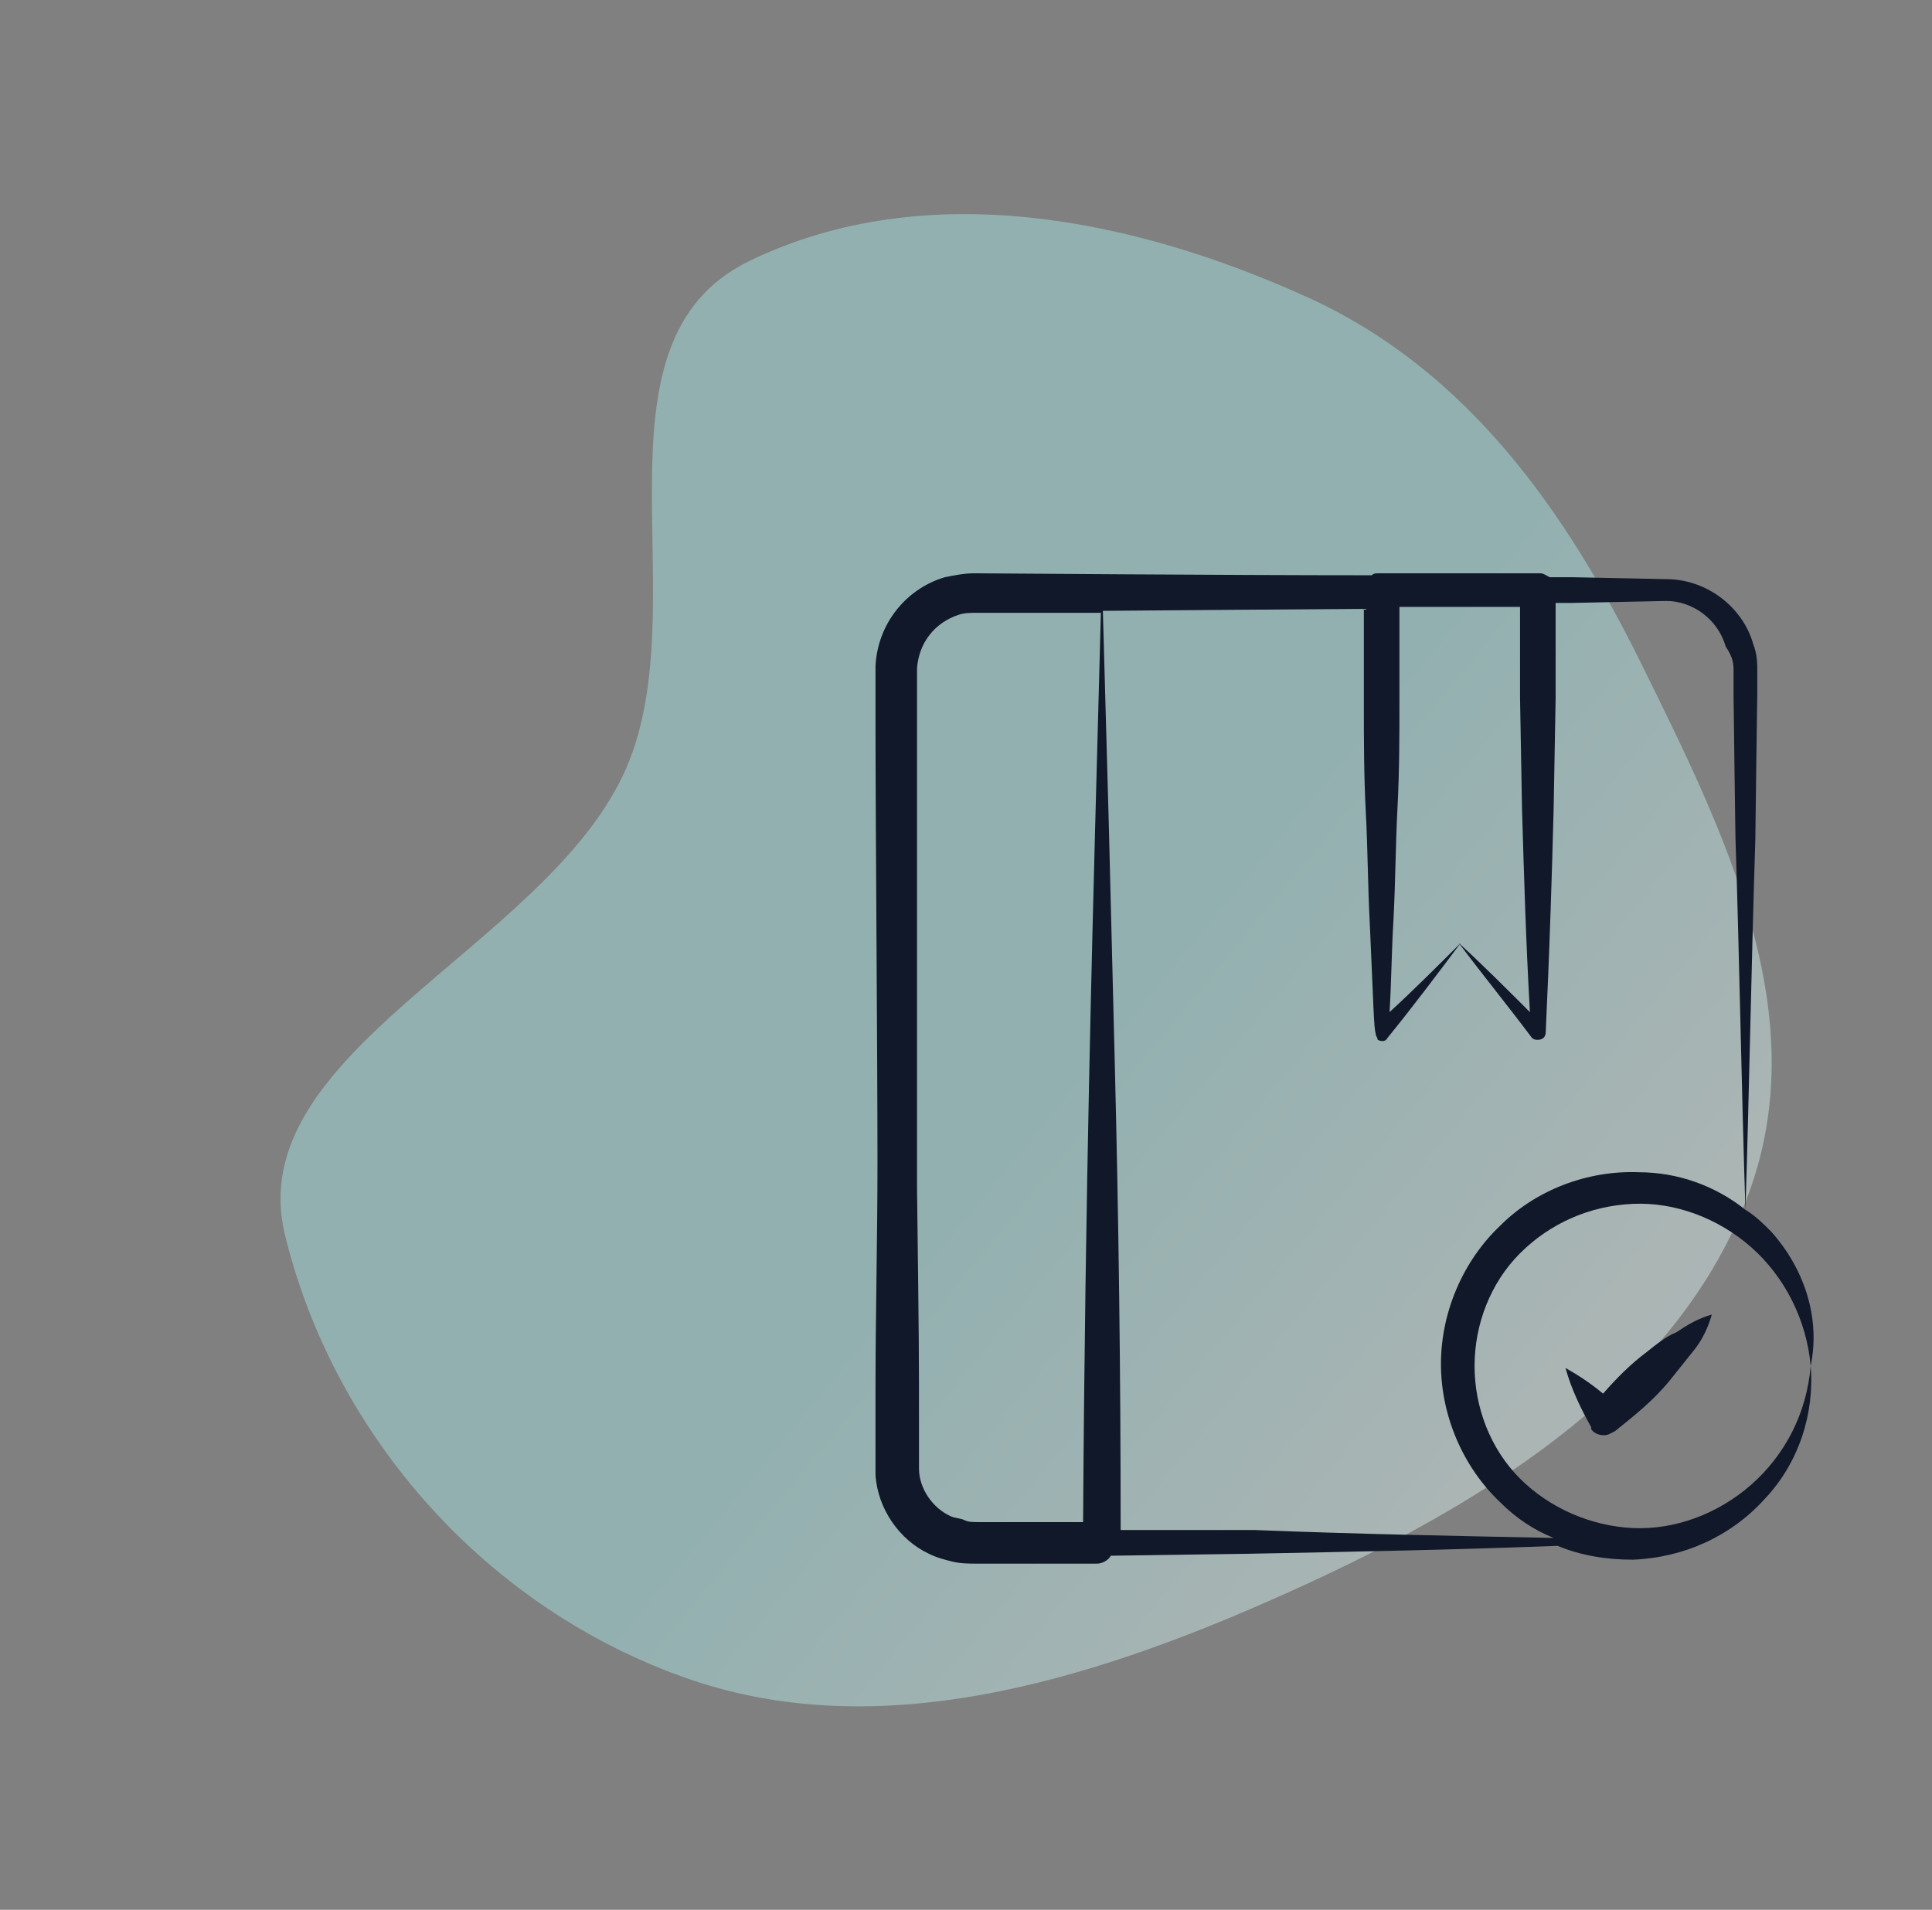
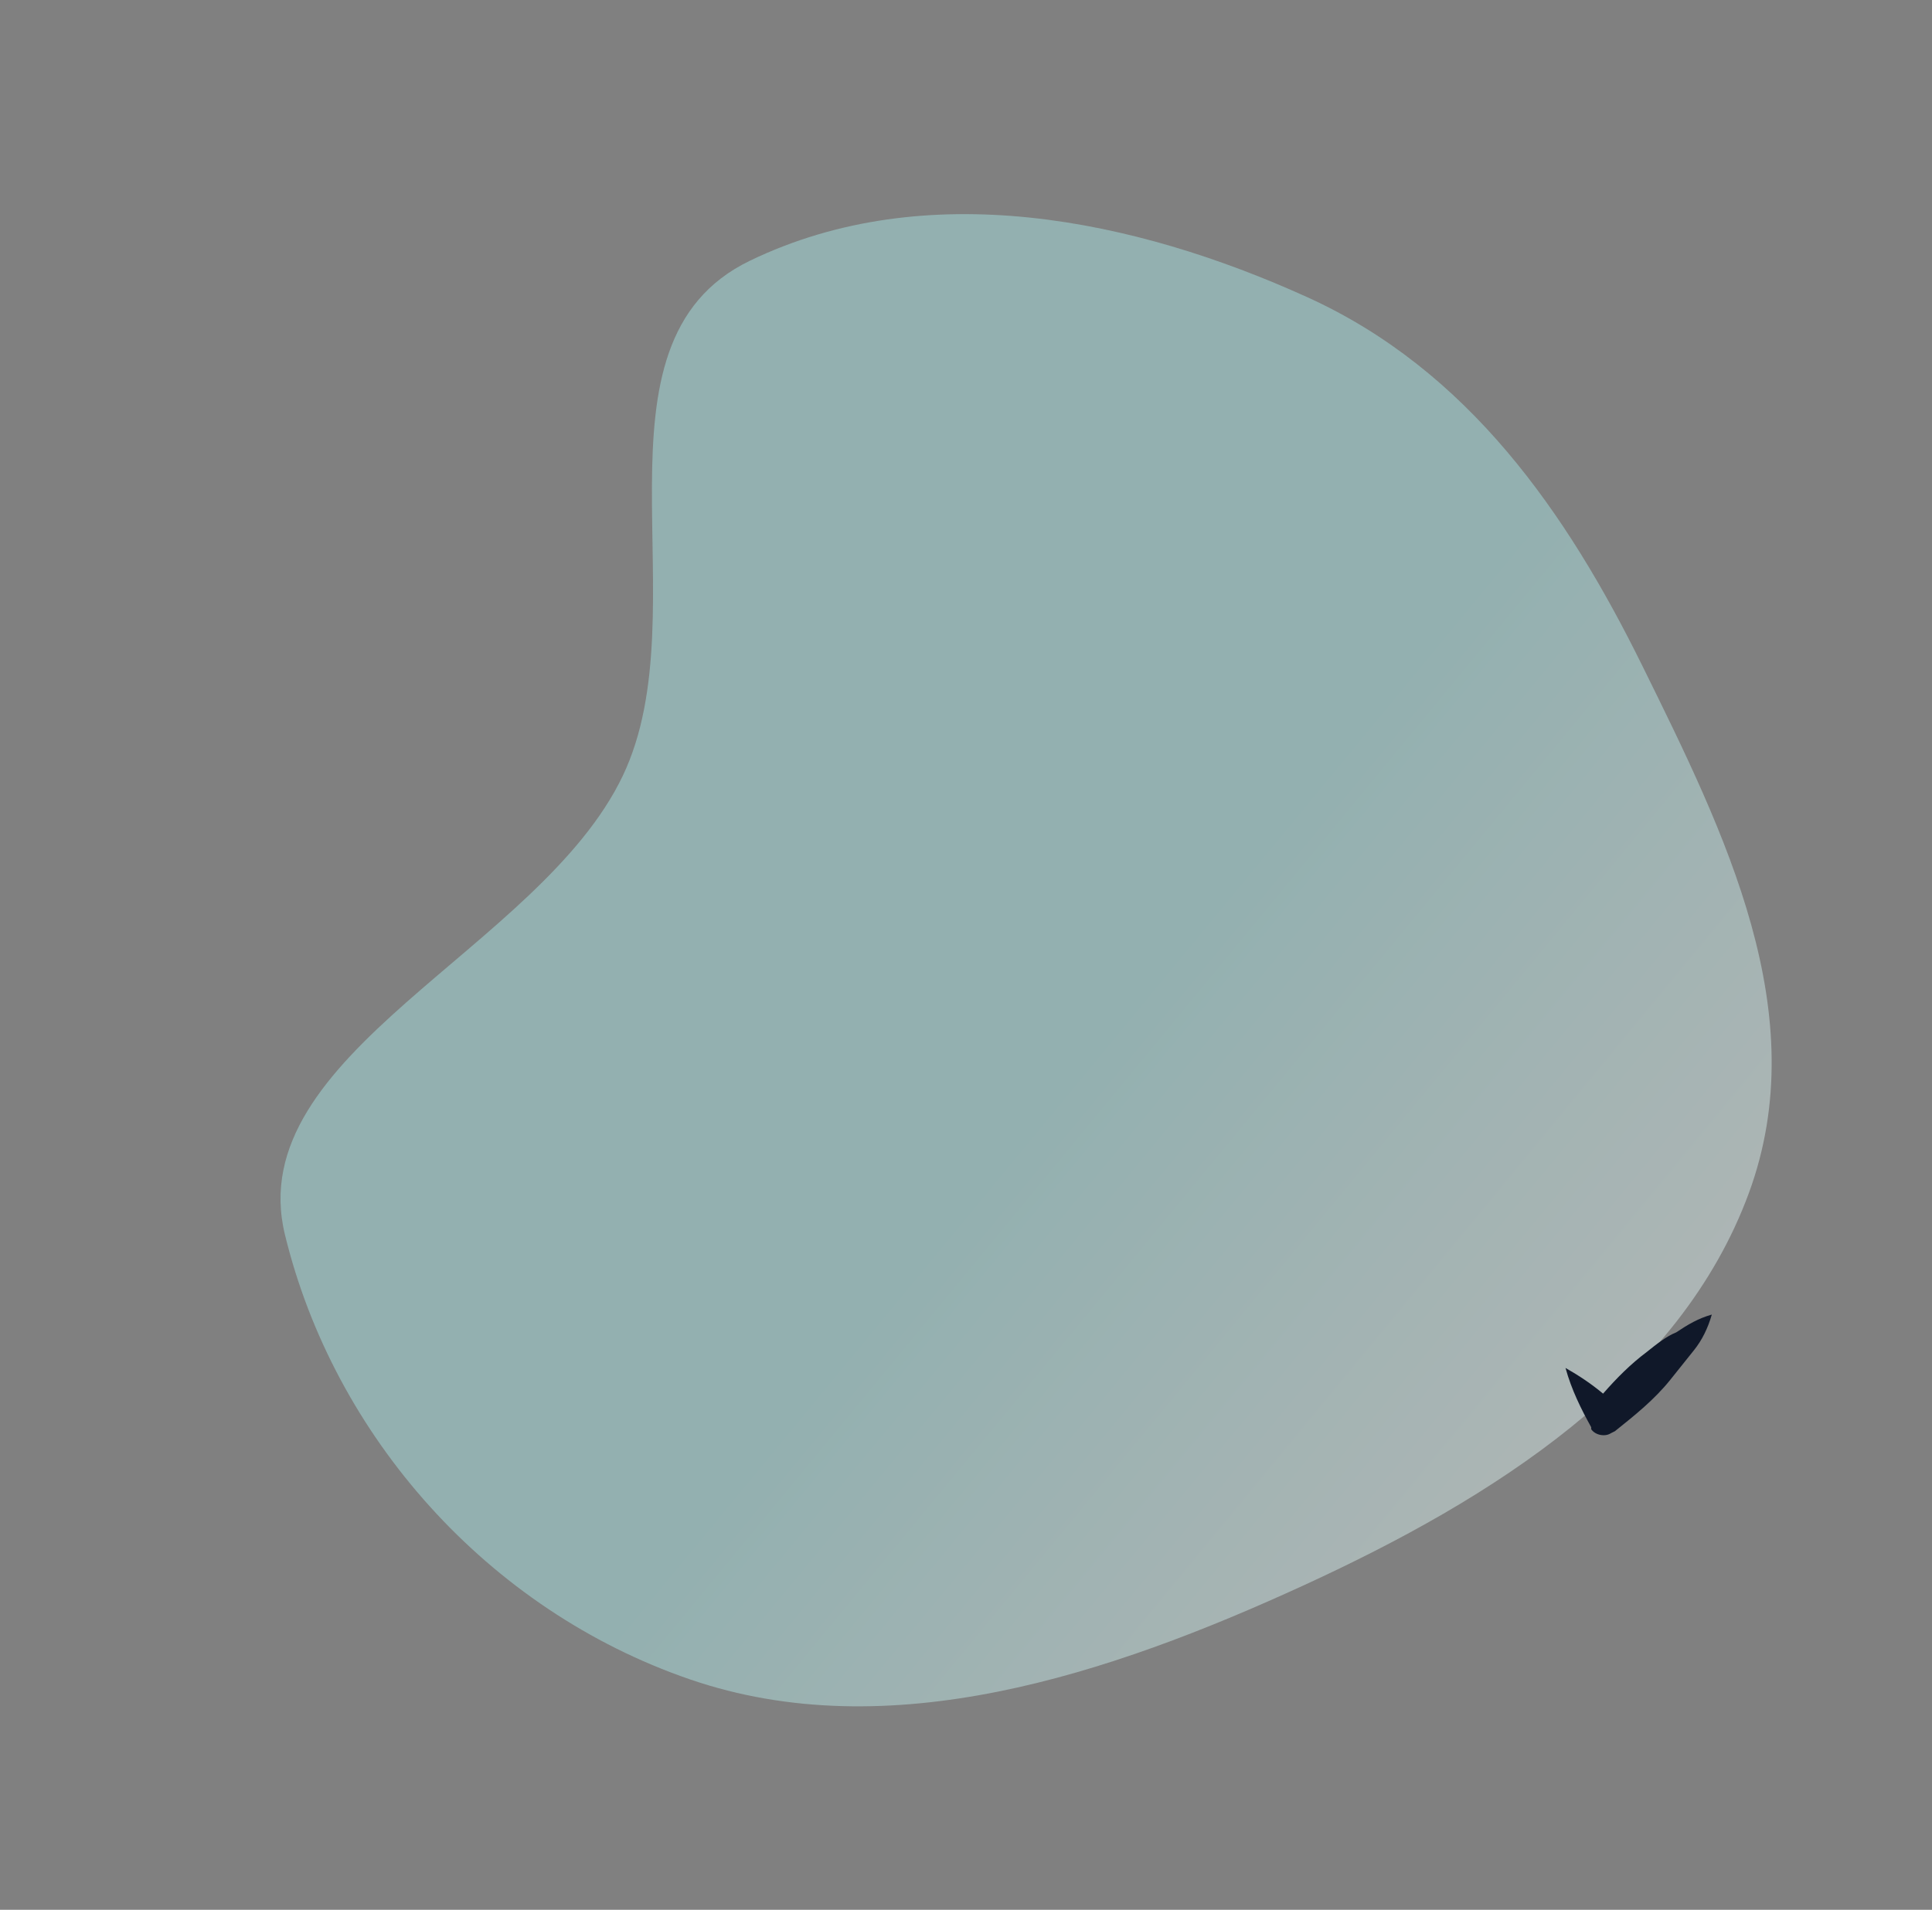
<svg xmlns="http://www.w3.org/2000/svg" width="177" height="175" viewBox="0 0 177 175" fill="none">
  <rect x="0" y="0" width="177" height="175" fill="#808080" stroke="none" />
  <path fill-rule="evenodd" clip-rule="evenodd" d="M68.69 23.897C84.871 16.078 103.969 20.056 119.776 27.235C134.496 33.92 143.53 46.937 150.479 61.041C158.007 76.32 166.268 92.884 160.223 109.321C153.908 126.492 136.724 137.327 119.516 145.233C101.509 153.504 81.421 160.142 63.21 153.885C44.649 147.509 30.596 131.598 26.105 113.14C22.062 96.525 49.449 87.028 57.056 71.086C64.344 55.813 53.011 31.474 68.69 23.897Z" fill="url(#paint0_linear_15_280)" fill-opacity="0.5" />
-   <path d="M162.262 112.849C161.537 112.124 160.813 111.4 159.907 110.856C160.269 99.626 160.45 88.215 160.813 76.985C160.813 76.804 160.994 62.856 160.994 63.762V61.589C160.994 60.864 160.994 59.958 160.632 59.053C159.726 55.792 156.647 53.256 153.024 53.075L144.149 52.894C143.424 52.894 142.7 52.894 141.975 52.894C141.613 52.713 141.432 52.532 141.069 52.532C134.005 52.532 129.477 52.532 126.398 52.532C126.035 52.532 125.854 52.532 125.673 52.713C112.088 52.713 89.628 52.532 89.266 52.532C88.36 52.532 87.454 52.713 86.549 52.894C82.926 53.981 80.39 57.241 80.209 61.045V65.573C80.209 75.898 80.39 96.004 80.39 106.509C80.39 113.573 80.209 120.456 80.209 127.521C80.209 127.702 80.209 133.317 80.209 133.136V135.128C80.39 138.207 82.383 141.105 85.1 142.373C85.824 142.736 86.549 142.917 87.273 143.098C87.998 143.279 88.903 143.279 89.447 143.279H93.069C93.613 143.279 100.858 143.279 100.496 143.279C101.039 143.279 101.583 142.917 101.764 142.555L114.443 142.373C123.862 142.192 133.281 142.011 142.7 141.649C144.873 142.555 147.228 142.917 149.583 142.917C154.292 142.736 158.639 140.743 161.718 137.302C164.798 134.041 166.247 129.513 165.884 125.166C165.522 129.513 163.53 133.317 160.451 136.034C157.371 138.751 153.386 140.2 149.583 140.019C145.779 139.838 141.975 138.207 139.258 135.49C136.541 132.773 135.092 128.97 135.092 125.166C135.092 121.362 136.541 117.558 139.258 114.841C141.975 112.124 145.598 110.494 149.583 110.313C153.386 110.132 157.371 111.581 160.451 114.298C163.53 117.015 165.522 121 165.884 125.166C166.79 120.819 165.341 116.29 162.262 112.849V112.849ZM100.315 76.441C100.134 83.868 99.409 109.045 99.228 139.475C93.794 139.475 89.628 139.475 89.809 139.475C89.085 139.475 88.722 139.475 88.36 139.294C87.998 139.113 87.454 139.113 87.092 138.932C85.462 138.207 84.194 136.396 84.194 134.585C84.194 134.222 84.194 133.498 84.194 132.955V131.143C84.194 123.717 84.194 123.355 84.013 108.864V65.573V61.226C84.194 58.871 85.643 57.06 87.817 56.336C88.36 56.154 88.903 56.154 89.447 56.154C89.809 56.154 101.401 56.154 100.858 56.154L100.315 76.441ZM150.126 107.415C145.417 107.234 140.707 109.045 137.447 112.305C134.005 115.566 132.013 120.275 132.013 124.985C132.013 129.694 134.005 134.404 137.447 137.664C138.896 139.113 140.526 140.2 142.337 140.924C133.281 140.743 124.043 140.562 114.986 140.2H102.669C102.669 125.89 102.488 111.581 102.126 97.272L101.583 75.536L101.039 55.973C123.862 55.792 100.677 55.973 124.949 55.792V64.305C124.949 67.747 124.949 71.007 125.13 74.449C125.311 77.89 125.311 81.151 125.492 84.592C125.854 92.562 125.854 94.011 126.035 94.736C126.035 94.917 126.217 95.098 126.217 95.279C126.579 95.46 126.941 95.46 127.122 95.098C129.477 92.2 131.65 89.302 133.824 86.404C131.65 88.577 129.477 90.751 127.303 92.743C127.484 89.845 127.484 87.128 127.666 84.23C127.847 80.788 127.847 77.528 128.028 74.087C128.209 70.645 128.209 67.385 128.209 63.943C128.209 61.226 128.209 58.328 128.209 55.611H139.258V63.943L139.439 74.087C139.62 80.245 139.801 86.404 140.164 92.743C137.99 90.57 135.817 88.396 133.643 86.404C135.817 89.302 138.171 92.2 140.345 95.098C140.526 95.279 140.707 95.279 140.888 95.279C141.25 95.279 141.613 95.098 141.613 94.555C141.613 94.011 141.975 88.034 142.337 74.087L142.518 63.943C142.518 61.045 142.518 58.147 142.518 55.249H143.967L152.662 55.068C155.017 55.068 157.371 56.698 158.096 59.234C158.82 60.321 158.82 60.864 158.82 61.589V63.762C158.82 63.943 159.001 77.89 159.001 76.985C159.364 88.215 159.545 99.626 159.907 110.856C157.19 108.683 153.749 107.415 150.126 107.415V107.415Z" fill="#101829" />
  <path d="M150.85 123.898C149.401 124.985 148.133 126.253 146.865 127.702C145.779 126.796 144.692 126.072 143.424 125.347C143.967 127.339 144.873 129.151 145.779 130.781V130.962C146.141 131.505 147.046 131.687 147.59 131.324L147.952 131.143C149.763 129.694 151.575 128.245 153.024 126.434C153.748 125.528 154.473 124.622 155.197 123.717C155.922 122.811 156.465 121.724 156.828 120.456C155.56 120.819 154.654 121.362 153.567 122.087C152.662 122.449 151.756 123.173 150.85 123.898V123.898Z" fill="#101829" />
  <defs>
    <linearGradient id="paint0_linear_15_280" x1="-10.156" y1="52.644" x2="143.348" y2="179.224" gradientUnits="userSpaceOnUse">
      <stop offset="0.56" stop-color="#A5E0E0" />
      <stop offset="1" stop-color="#F3F0EE" />
    </linearGradient>
  </defs>
</svg>